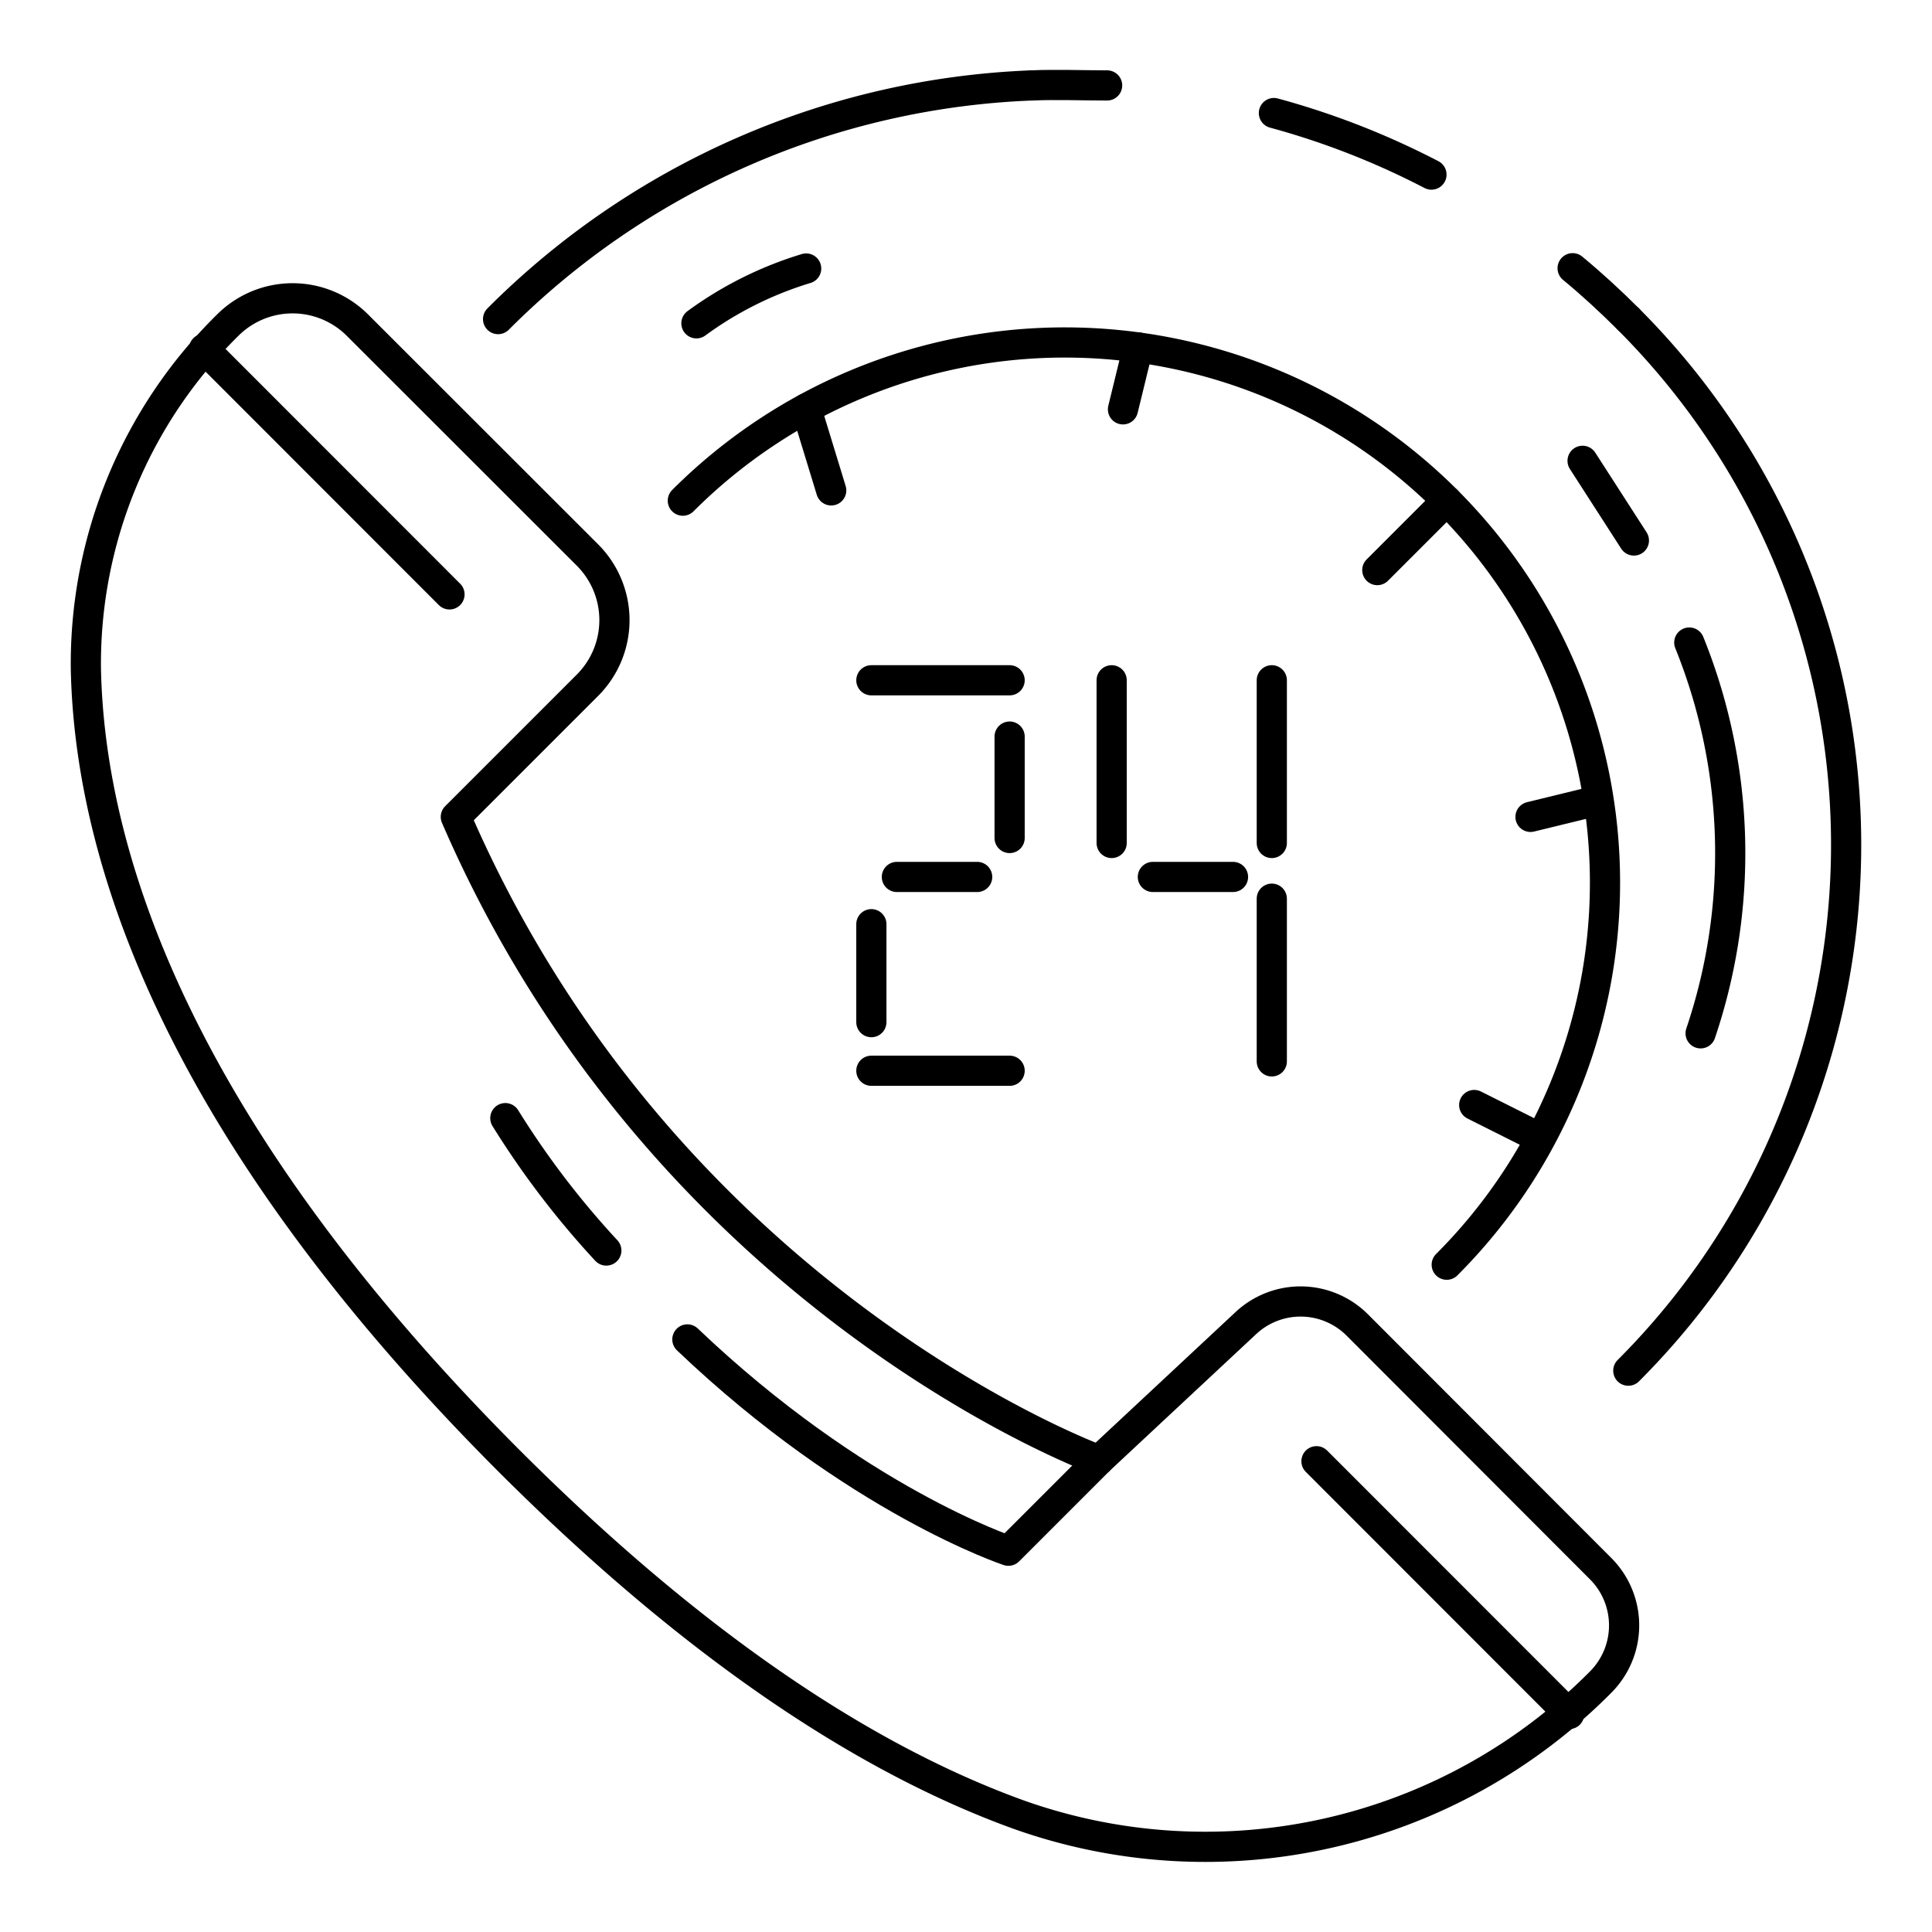
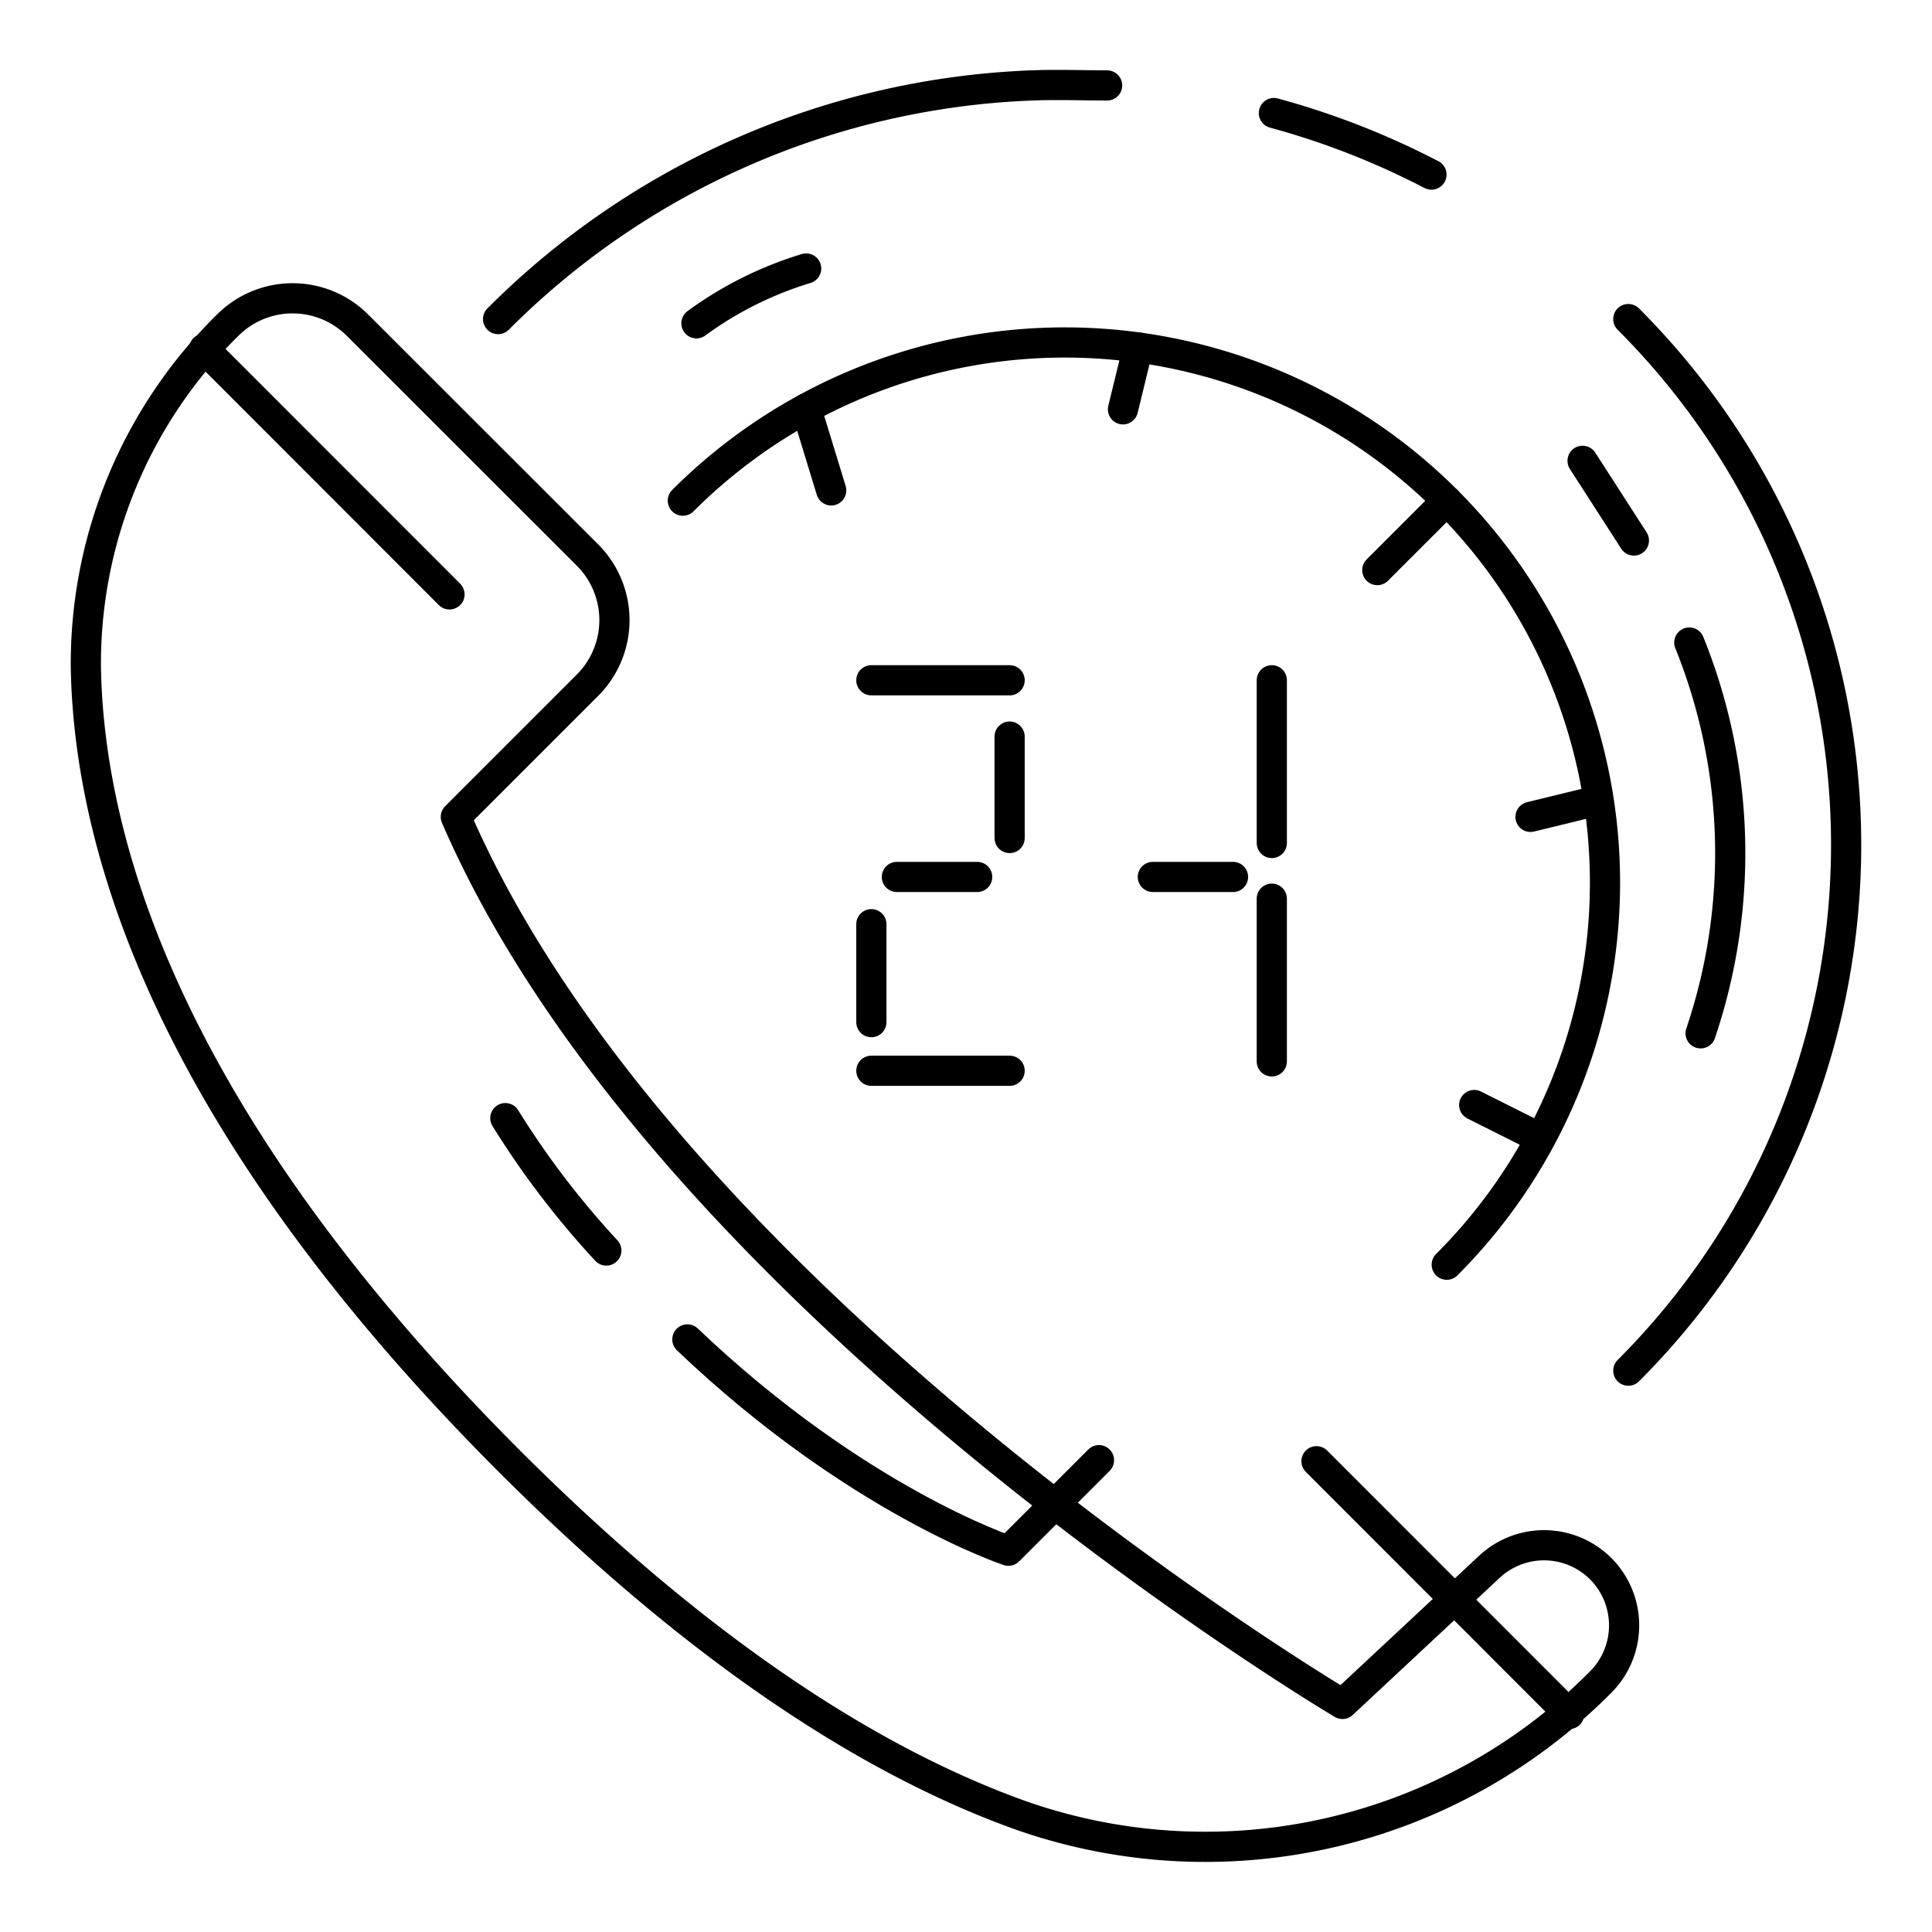
<svg xmlns="http://www.w3.org/2000/svg" id="Layer_1" data-name="Layer 1" viewBox="0 0 128 128">
  <title>iStar_Design_Business_LineIcons_Live-100</title>
-   <path d="M15.08,21.55h0A31.45,31.45,0,0,0,5.69,44.32c.25,12.18,5.82,30.21,28,52.43,13.08,13.08,24.39,20.07,33.79,23.47a36.89,36.89,0,0,0,38.57-8.78h0a5.32,5.32,0,0,0,0-7.51L89.92,87.78a5.31,5.31,0,0,0-7.37-.13l-9.74,9.09S44.14,86.32,30.2,54.12l8.73-8.73a6.1,6.1,0,0,0,0-8.61L23.69,21.55A6.08,6.08,0,0,0,15.08,21.55Z" style="fill:none;stroke:#000;stroke-linecap:round;stroke-linejoin:round;stroke-width:2px" />
+   <path d="M15.08,21.55h0A31.45,31.45,0,0,0,5.69,44.32c.25,12.18,5.82,30.21,28,52.43,13.08,13.08,24.39,20.07,33.79,23.47a36.89,36.89,0,0,0,38.57-8.78h0a5.32,5.32,0,0,0,0-7.51a5.31,5.31,0,0,0-7.37-.13l-9.74,9.09S44.14,86.32,30.2,54.12l8.73-8.73a6.1,6.1,0,0,0,0-8.61L23.69,21.55A6.08,6.08,0,0,0,15.08,21.55Z" style="fill:none;stroke:#000;stroke-linecap:round;stroke-linejoin:round;stroke-width:2px" />
  <line x1="13.52" y1="23.11" x2="29.78" y2="39.38" style="fill:none;stroke:#000;stroke-linecap:round;stroke-linejoin:round;stroke-width:2px" />
  <line x1="103.96" y1="113.56" x2="87.22" y2="96.81" style="fill:none;stroke:#000;stroke-linecap:round;stroke-linejoin:round;stroke-width:2px" />
  <path d="M72.81,96.74l-6,6s-10.08-3.33-21.27-14" style="fill:none;stroke:#000;stroke-linecap:round;stroke-linejoin:round;stroke-width:2px" />
  <path d="M40.17,82.85a57.45,57.45,0,0,1-6.69-8.77" style="fill:none;stroke:#000;stroke-linecap:round;stroke-linejoin:round;stroke-width:2px" />
  <path d="M68.35,5.66c1.66-.07,3.33,0,5,0" style="fill:none;stroke:#000;stroke-linecap:round;stroke-linejoin:round;stroke-width:2px" />
  <path d="M84.4,7.49a52.38,52.38,0,0,1,15.27,6.93" style="fill:none;stroke:#000;stroke-linecap:round;stroke-linejoin:round;stroke-width:2px;stroke-dasharray:11.227,11.227" />
-   <path d="M104.19,17.77c1.27,1.05,2.5,2.18,3.69,3.37" style="fill:none;stroke:#000;stroke-linecap:round;stroke-linejoin:round;stroke-width:2px" />
  <path d="M107.88,21.14a49.26,49.26,0,0,1,0,69.67" style="fill:none;stroke:#000;stroke-linecap:round;stroke-linejoin:round;stroke-width:2px" />
  <path d="M33,21.14A52.79,52.79,0,0,1,68.35,5.66" style="fill:none;stroke:#000;stroke-linecap:round;stroke-linejoin:round;stroke-width:2px" />
  <path d="M45.24,33.17A35.79,35.79,0,0,1,95.85,83.79" style="fill:none;stroke:#000;stroke-linecap:round;stroke-linejoin:round;stroke-width:2px" />
  <line x1="101.46" y1="75.11" x2="97.67" y2="73.21" style="fill:none;stroke:#000;stroke-linecap:round;stroke-linejoin:round;stroke-width:2px" />
  <line x1="105.5" y1="53.12" x2="101.4" y2="54.12" style="fill:none;stroke:#000;stroke-linecap:round;stroke-linejoin:round;stroke-width:2px" />
  <line x1="53.41" y1="27.06" x2="55.07" y2="32.49" style="fill:none;stroke:#000;stroke-linecap:round;stroke-linejoin:round;stroke-width:2px" />
  <line x1="75.4" y1="23.02" x2="74.4" y2="27.12" style="fill:none;stroke:#000;stroke-linecap:round;stroke-linejoin:round;stroke-width:2px" />
  <line x1="95.85" y1="33.17" x2="91.25" y2="37.77" style="fill:none;stroke:#000;stroke-linecap:round;stroke-linejoin:round;stroke-width:2px" />
  <line x1="57.73" y1="70.94" x2="66.89" y2="70.94" style="fill:none;stroke:#000;stroke-linecap:round;stroke-linejoin:round;stroke-width:2px" />
  <line x1="59.42" y1="58.1" x2="64.74" y2="58.1" style="fill:none;stroke:#000;stroke-linecap:round;stroke-linejoin:round;stroke-width:2px" />
  <line x1="76.38" y1="58.1" x2="81.69" y2="58.1" style="fill:none;stroke:#000;stroke-linecap:round;stroke-linejoin:round;stroke-width:2px" />
  <line x1="57.73" y1="45.07" x2="66.89" y2="45.07" style="fill:none;stroke:#000;stroke-linecap:round;stroke-linejoin:round;stroke-width:2px" />
  <line x1="57.73" y1="61.23" x2="57.73" y2="67.72" style="fill:none;stroke:#000;stroke-linecap:round;stroke-linejoin:round;stroke-width:2px" />
  <line x1="84.26" y1="59.54" x2="84.26" y2="70.32" style="fill:none;stroke:#000;stroke-linecap:round;stroke-linejoin:round;stroke-width:2px" />
  <line x1="84.26" y1="45.07" x2="84.26" y2="55.85" style="fill:none;stroke:#000;stroke-linecap:round;stroke-linejoin:round;stroke-width:2px" />
-   <line x1="73.65" y1="45.07" x2="73.65" y2="55.85" style="fill:none;stroke:#000;stroke-linecap:round;stroke-linejoin:round;stroke-width:2px" />
  <line x1="66.89" y1="48.8" x2="66.89" y2="55.52" style="fill:none;stroke:#000;stroke-linecap:round;stroke-linejoin:round;stroke-width:2px" />
  <path d="M111.92,42.57a37.27,37.27,0,0,1,.75,25.89" style="fill:none;stroke:#000;stroke-linecap:round;stroke-linejoin:round;stroke-width:2px" />
  <path d="M46.14,21.42a24.14,24.14,0,0,1,7.27-3.63" style="fill:none;stroke:#000;stroke-linecap:round;stroke-linejoin:round;stroke-width:2px" />
  <line x1="108.25" y1="35.81" x2="104.85" y2="30.53" style="fill:none;stroke:#000;stroke-linecap:round;stroke-linejoin:round;stroke-width:2px" />
</svg>